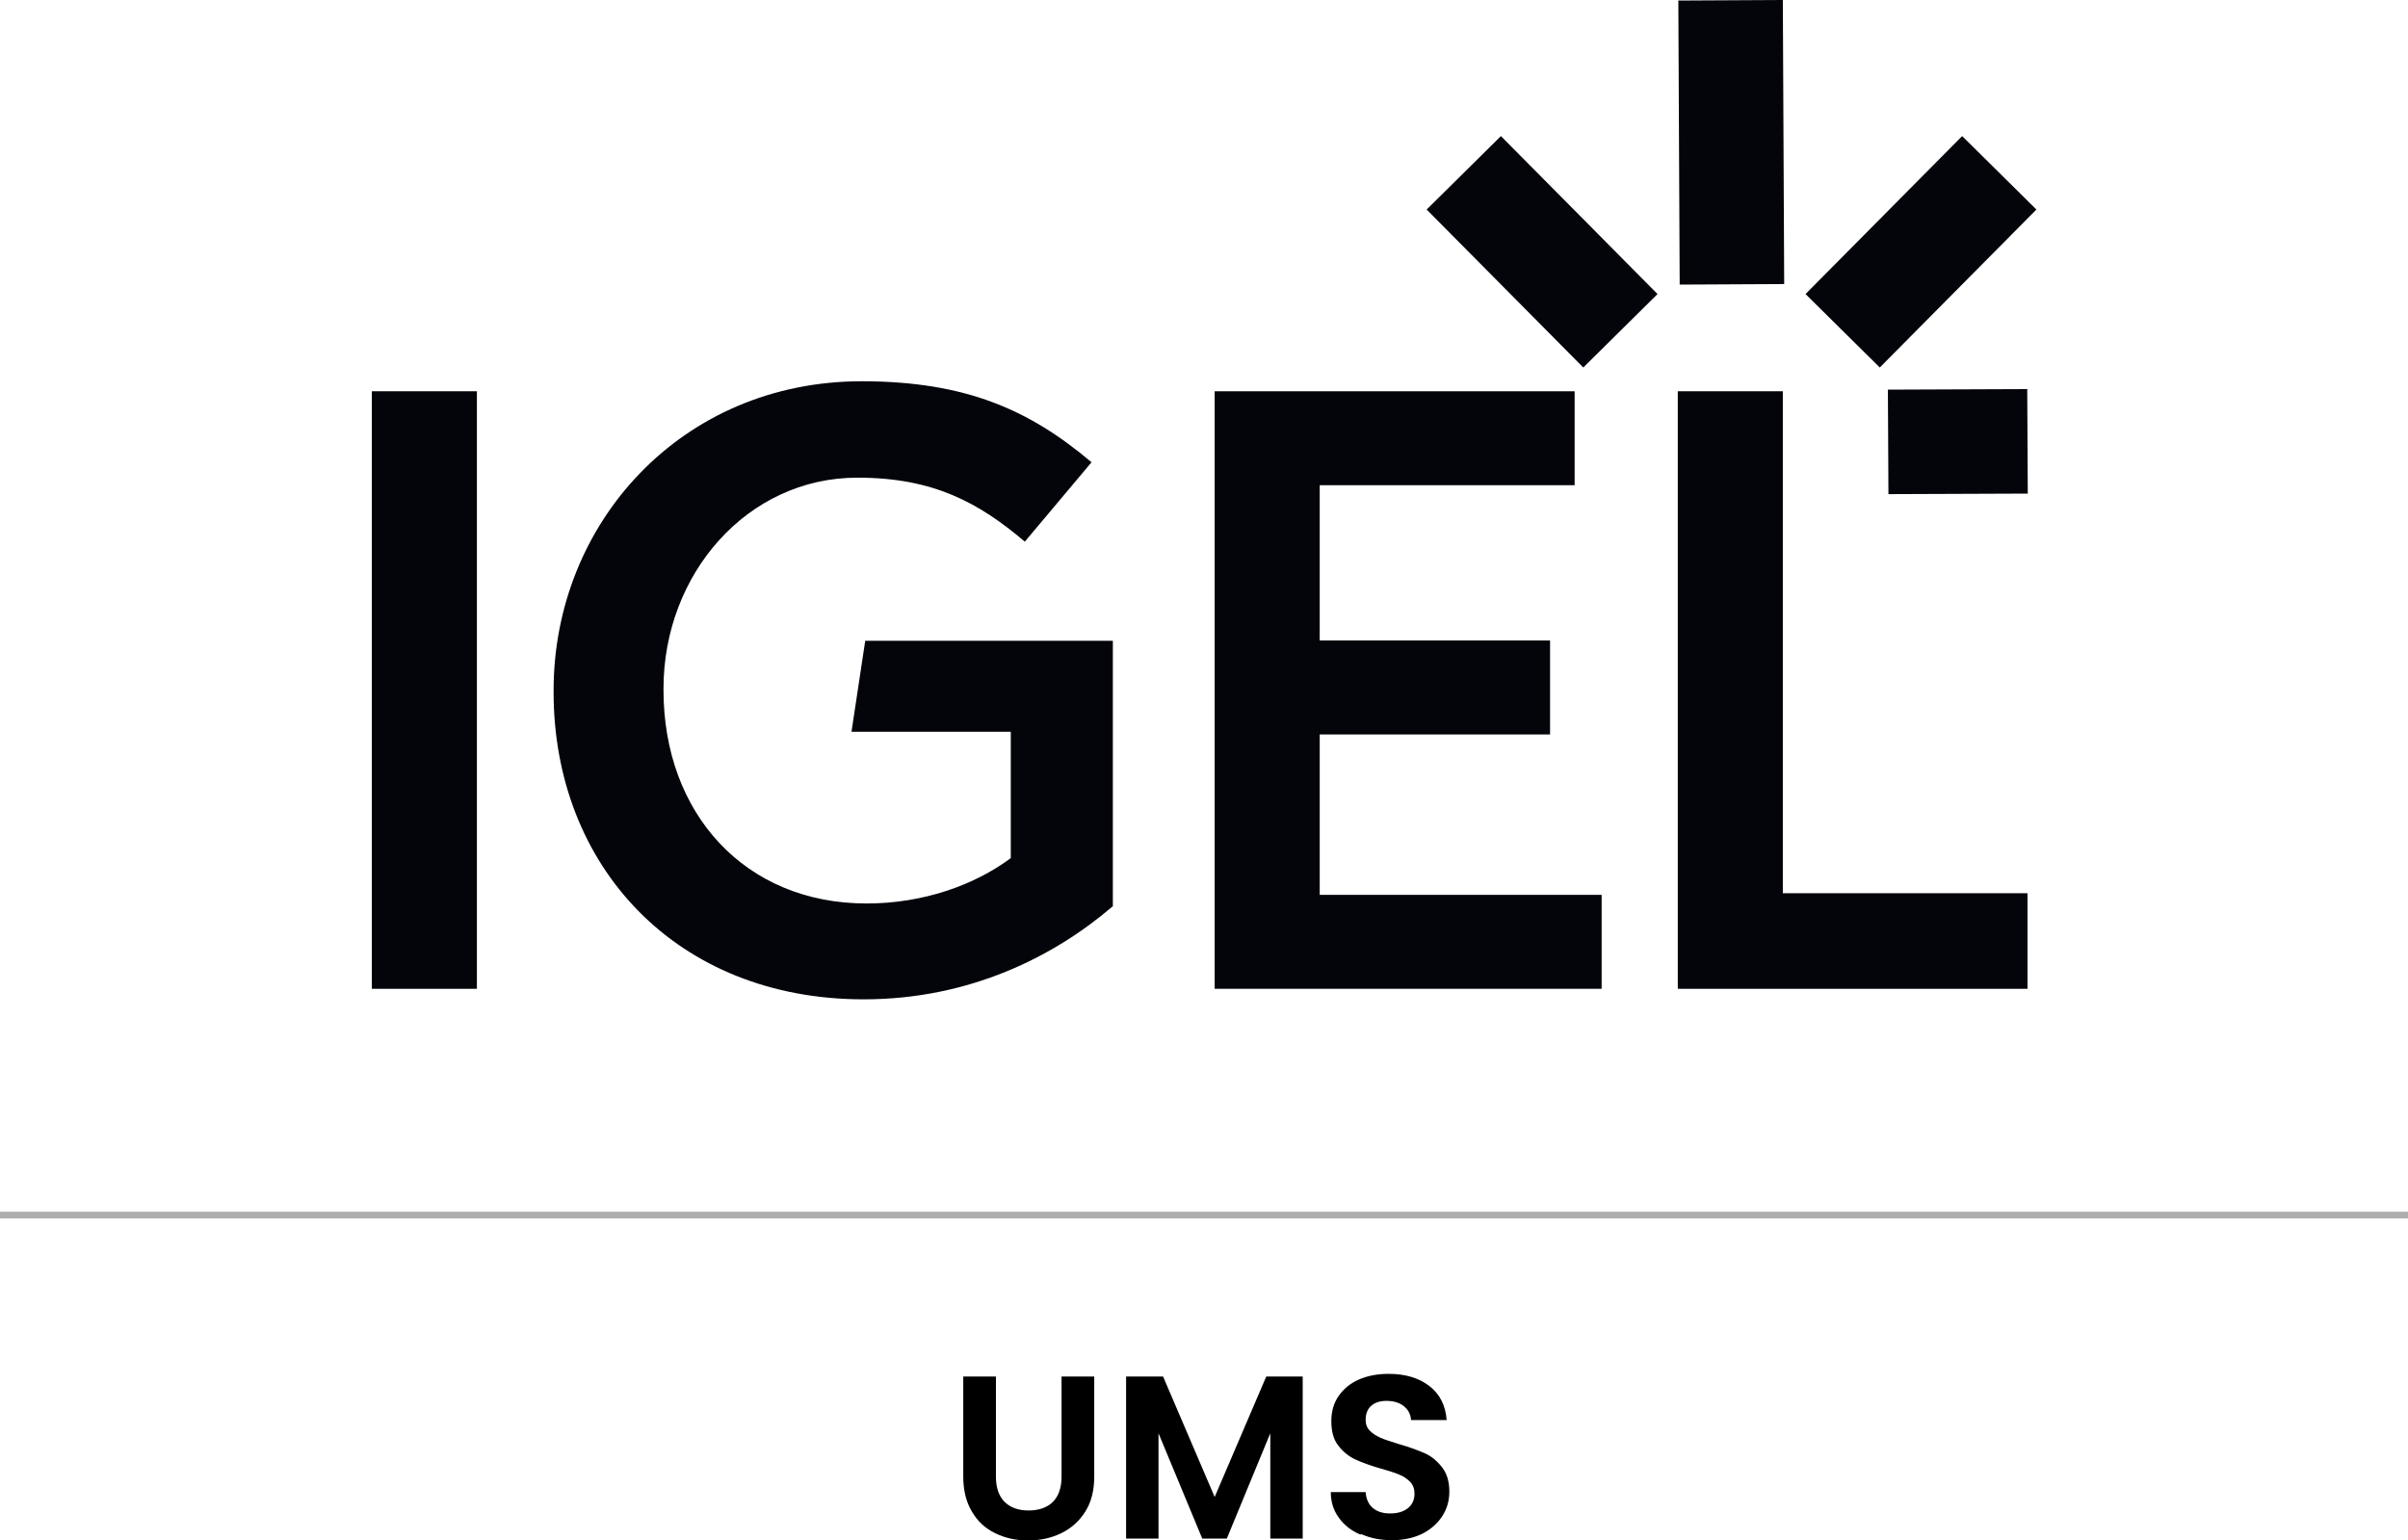
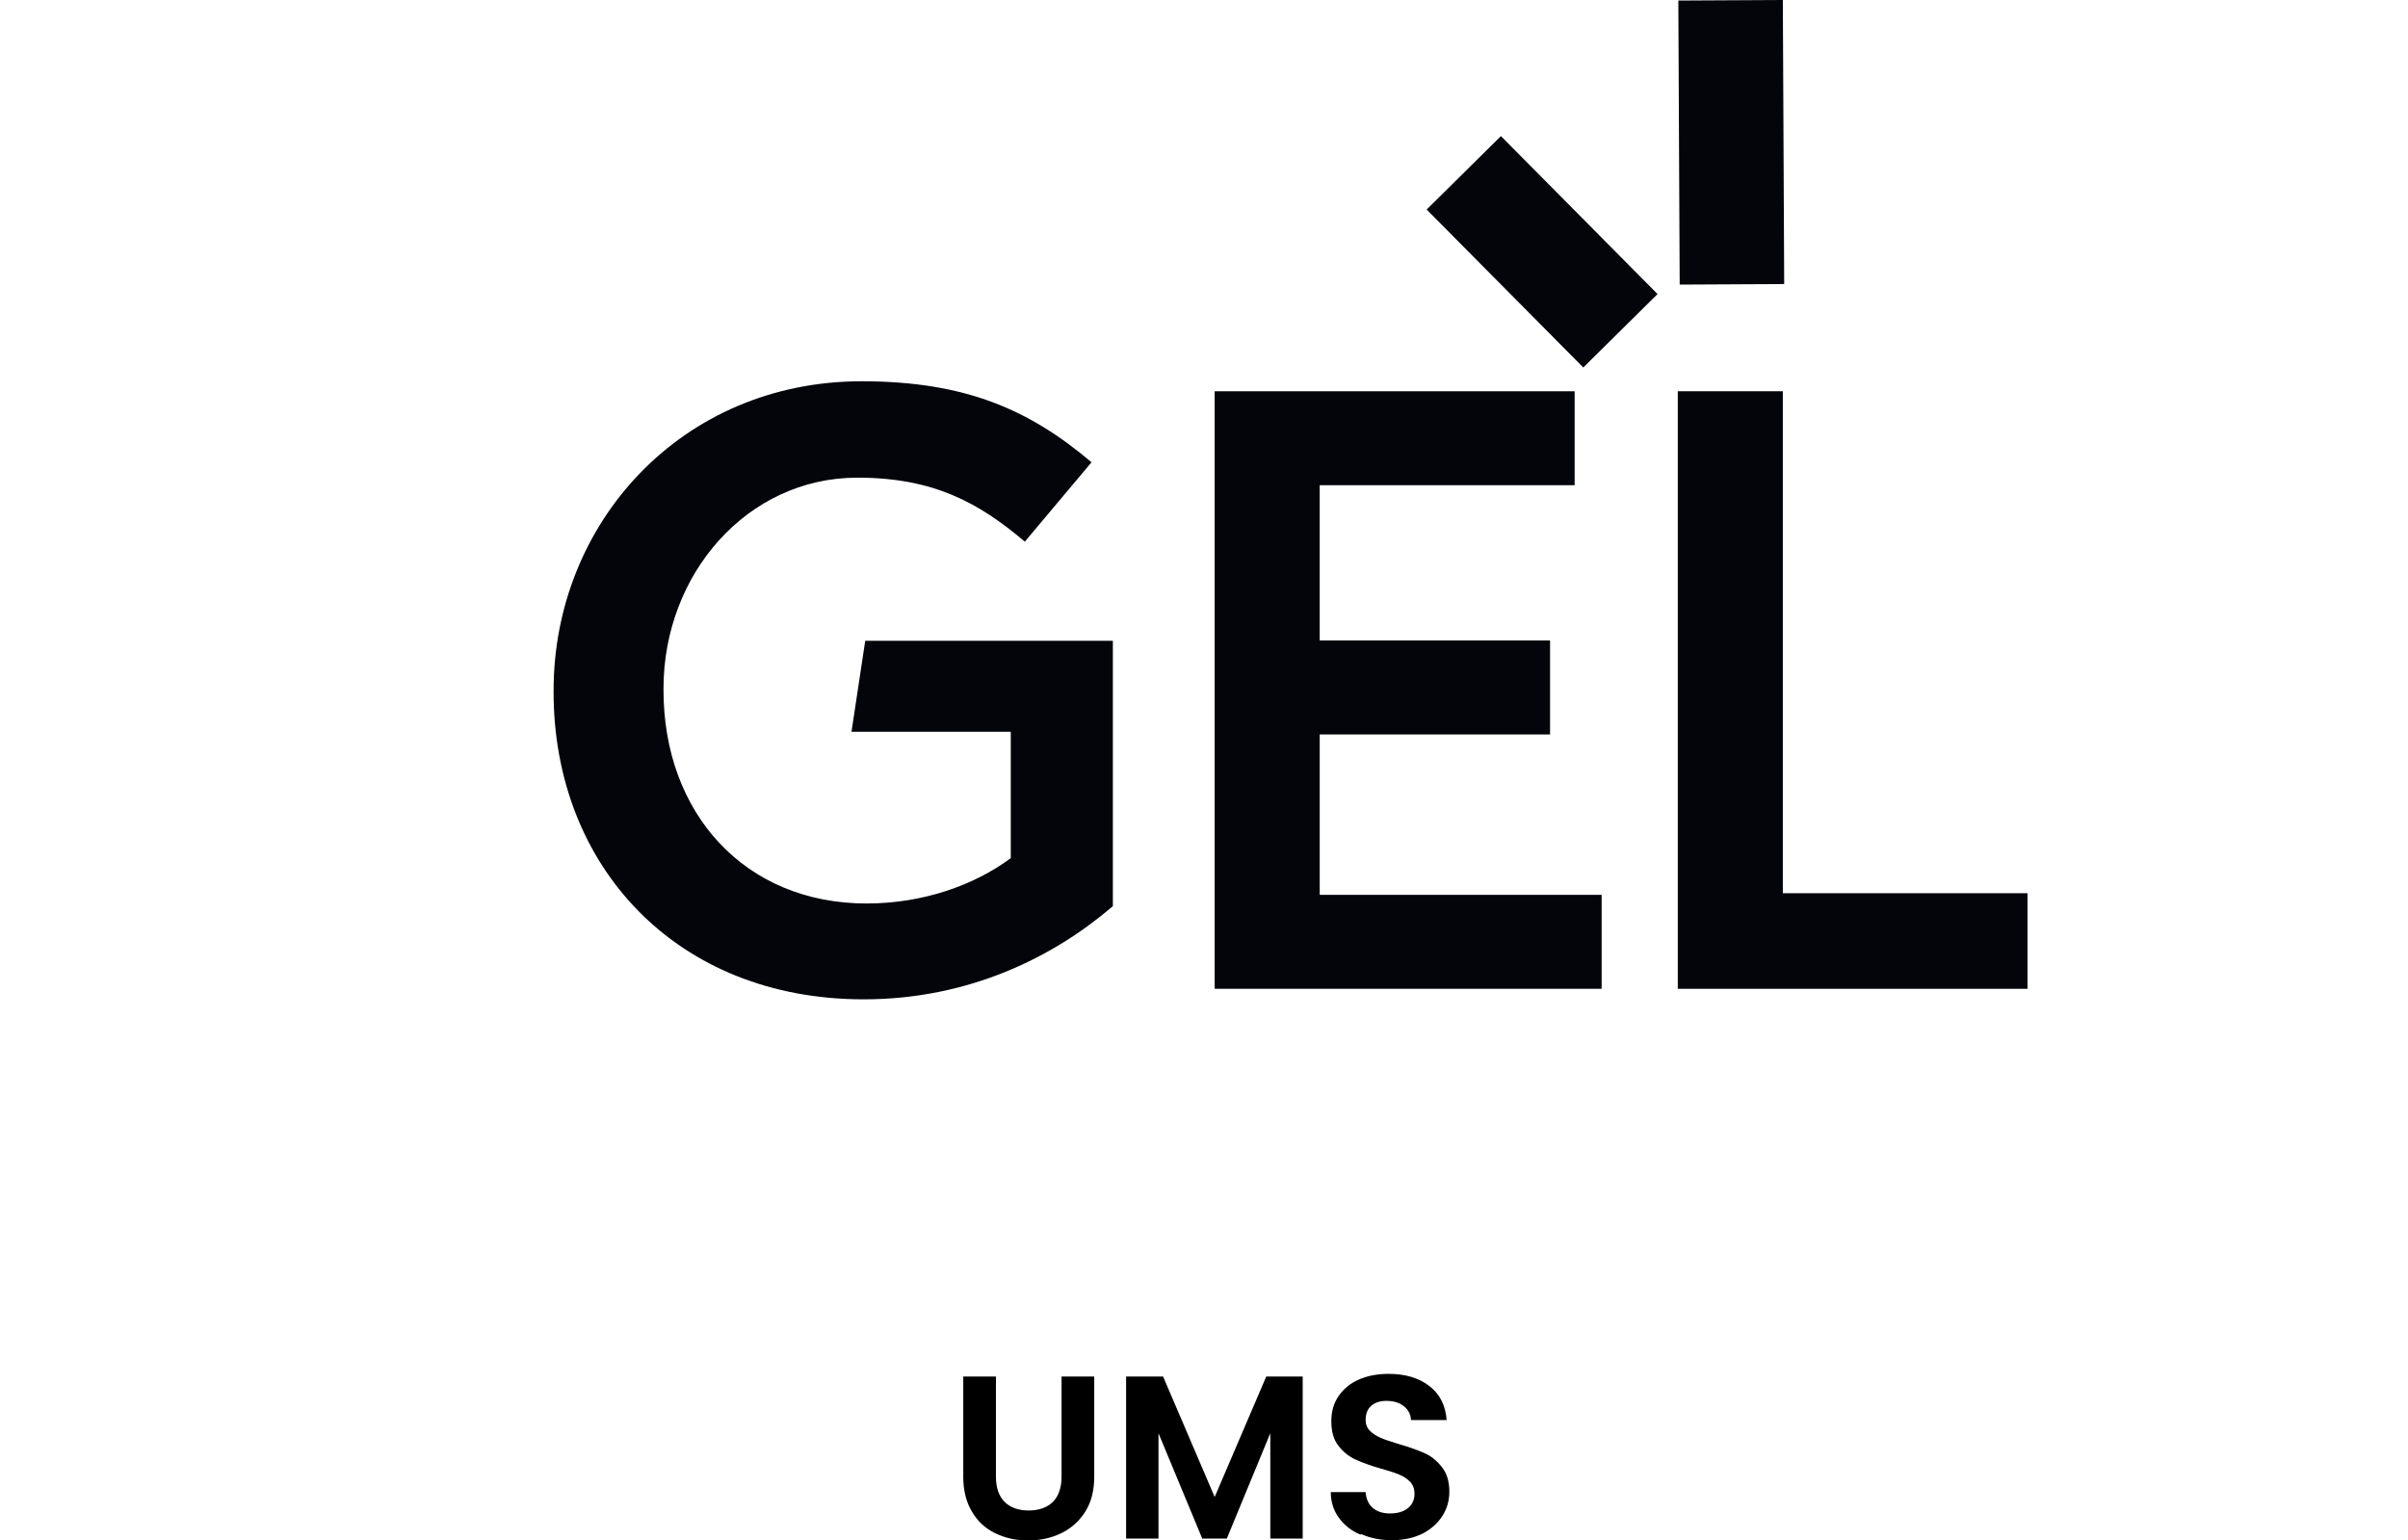
<svg xmlns="http://www.w3.org/2000/svg" id="Layer_2" data-name="Layer 2" viewBox="0 0 89.17 57.05">
  <defs>
    <style>
      .cls-1, .cls-2 {
        stroke-width: 0px;
      }

      .cls-2 {
        fill: #03050b;
      }

      .cls-3 {
        fill: none;
        stroke: #aeaeae;
        stroke-miterlimit: 10;
        stroke-width: .25px;
      }
    </style>
  </defs>
  <g id="Layer_1-2" data-name="Layer 1">
    <g>
      <g>
        <path class="cls-1" d="M36.88,50.98v3.71c0,.41.11.72.32.93.21.21.51.32.89.32s.69-.11.9-.32.32-.53.32-.93v-3.71h1.21v3.71c0,.51-.11.94-.33,1.29s-.52.62-.89.8c-.37.18-.78.27-1.23.27s-.85-.09-1.22-.27-.65-.44-.86-.8c-.21-.35-.32-.78-.32-1.29v-3.71h1.2Z" />
        <path class="cls-1" d="M48.24,50.98v6h-1.2v-3.9l-1.61,3.9h-.91l-1.62-3.9v3.9h-1.2v-6h1.37l1.91,4.46,1.91-4.46h1.36Z" />
        <path class="cls-1" d="M50.37,56.83c-.33-.14-.6-.35-.79-.62-.2-.27-.3-.59-.3-.95h1.29c.02.25.1.44.26.58.16.14.37.21.65.21s.5-.07.66-.2.24-.31.24-.53c0-.18-.05-.32-.16-.44-.11-.11-.25-.21-.41-.27-.16-.07-.39-.14-.67-.22-.39-.11-.71-.23-.95-.34-.24-.11-.45-.28-.63-.51-.18-.23-.26-.53-.26-.91,0-.36.09-.67.27-.93.18-.26.43-.47.75-.61.32-.14.69-.21,1.1-.21.62,0,1.12.15,1.51.45s.6.72.64,1.26h-1.32c-.01-.21-.1-.38-.26-.51-.16-.13-.38-.2-.65-.2-.23,0-.42.06-.56.18-.14.12-.21.3-.21.53,0,.16.05.29.16.4.11.11.24.19.4.26.16.07.38.14.67.23.39.11.71.23.96.34.25.11.46.29.64.52.18.23.27.53.27.9,0,.32-.08.62-.25.89s-.41.49-.73.66c-.32.16-.7.25-1.14.25-.42,0-.79-.07-1.13-.22Z" />
      </g>
-       <line class="cls-3" y1="45" x2="89.17" y2="45" />
      <g>
        <path class="cls-2" d="M66.07,10.52l-.05-10.52-3.87.02.05,10.52,3.87-.02Z" />
-         <path class="cls-2" d="M75.41,7.76l-2.75-2.72-5.8,5.85,2.75,2.72,5.8-5.85Z" />
        <path class="cls-2" d="M52.83,7.76l5.8,5.85,2.75-2.72-5.8-5.85-2.75,2.72Z" />
-         <path class="cls-2" d="M69.91,14.43l.02,3.87,5.16-.02-.02-3.87-5.16.02Z" />
-         <path class="cls-2" d="M13.77,14.49h3.89v22.13h-3.89V14.49Z" />
        <path class="cls-2" d="M31.51,27.1h5.92v4.68c-1.36,1.01-3.26,1.68-5.34,1.68-4.52,0-7.52-3.35-7.52-7.9v-.06c0-4.24,3.1-7.81,7.18-7.81,2.81,0,4.49.92,6.2,2.37l2.47-2.94c-2.28-1.93-4.65-3-8.51-3-6.67,0-11.41,5.25-11.41,11.45v.06c0,6.45,4.55,11.38,11.48,11.38,3.92,0,7.05-1.58,9.23-3.45v-9.83h-9.17l-.51,3.38Z" />
        <path class="cls-2" d="M48.87,27.2h8.53v-3.48h-8.53v-5.75h9.44v-3.48h-13.33v22.13h14.33v-3.48h-10.44v-5.94Z" />
        <path class="cls-2" d="M66.02,14.49h-3.89v22.13h12.95v-3.54h-9.06V14.49Z" />
      </g>
    </g>
  </g>
</svg>